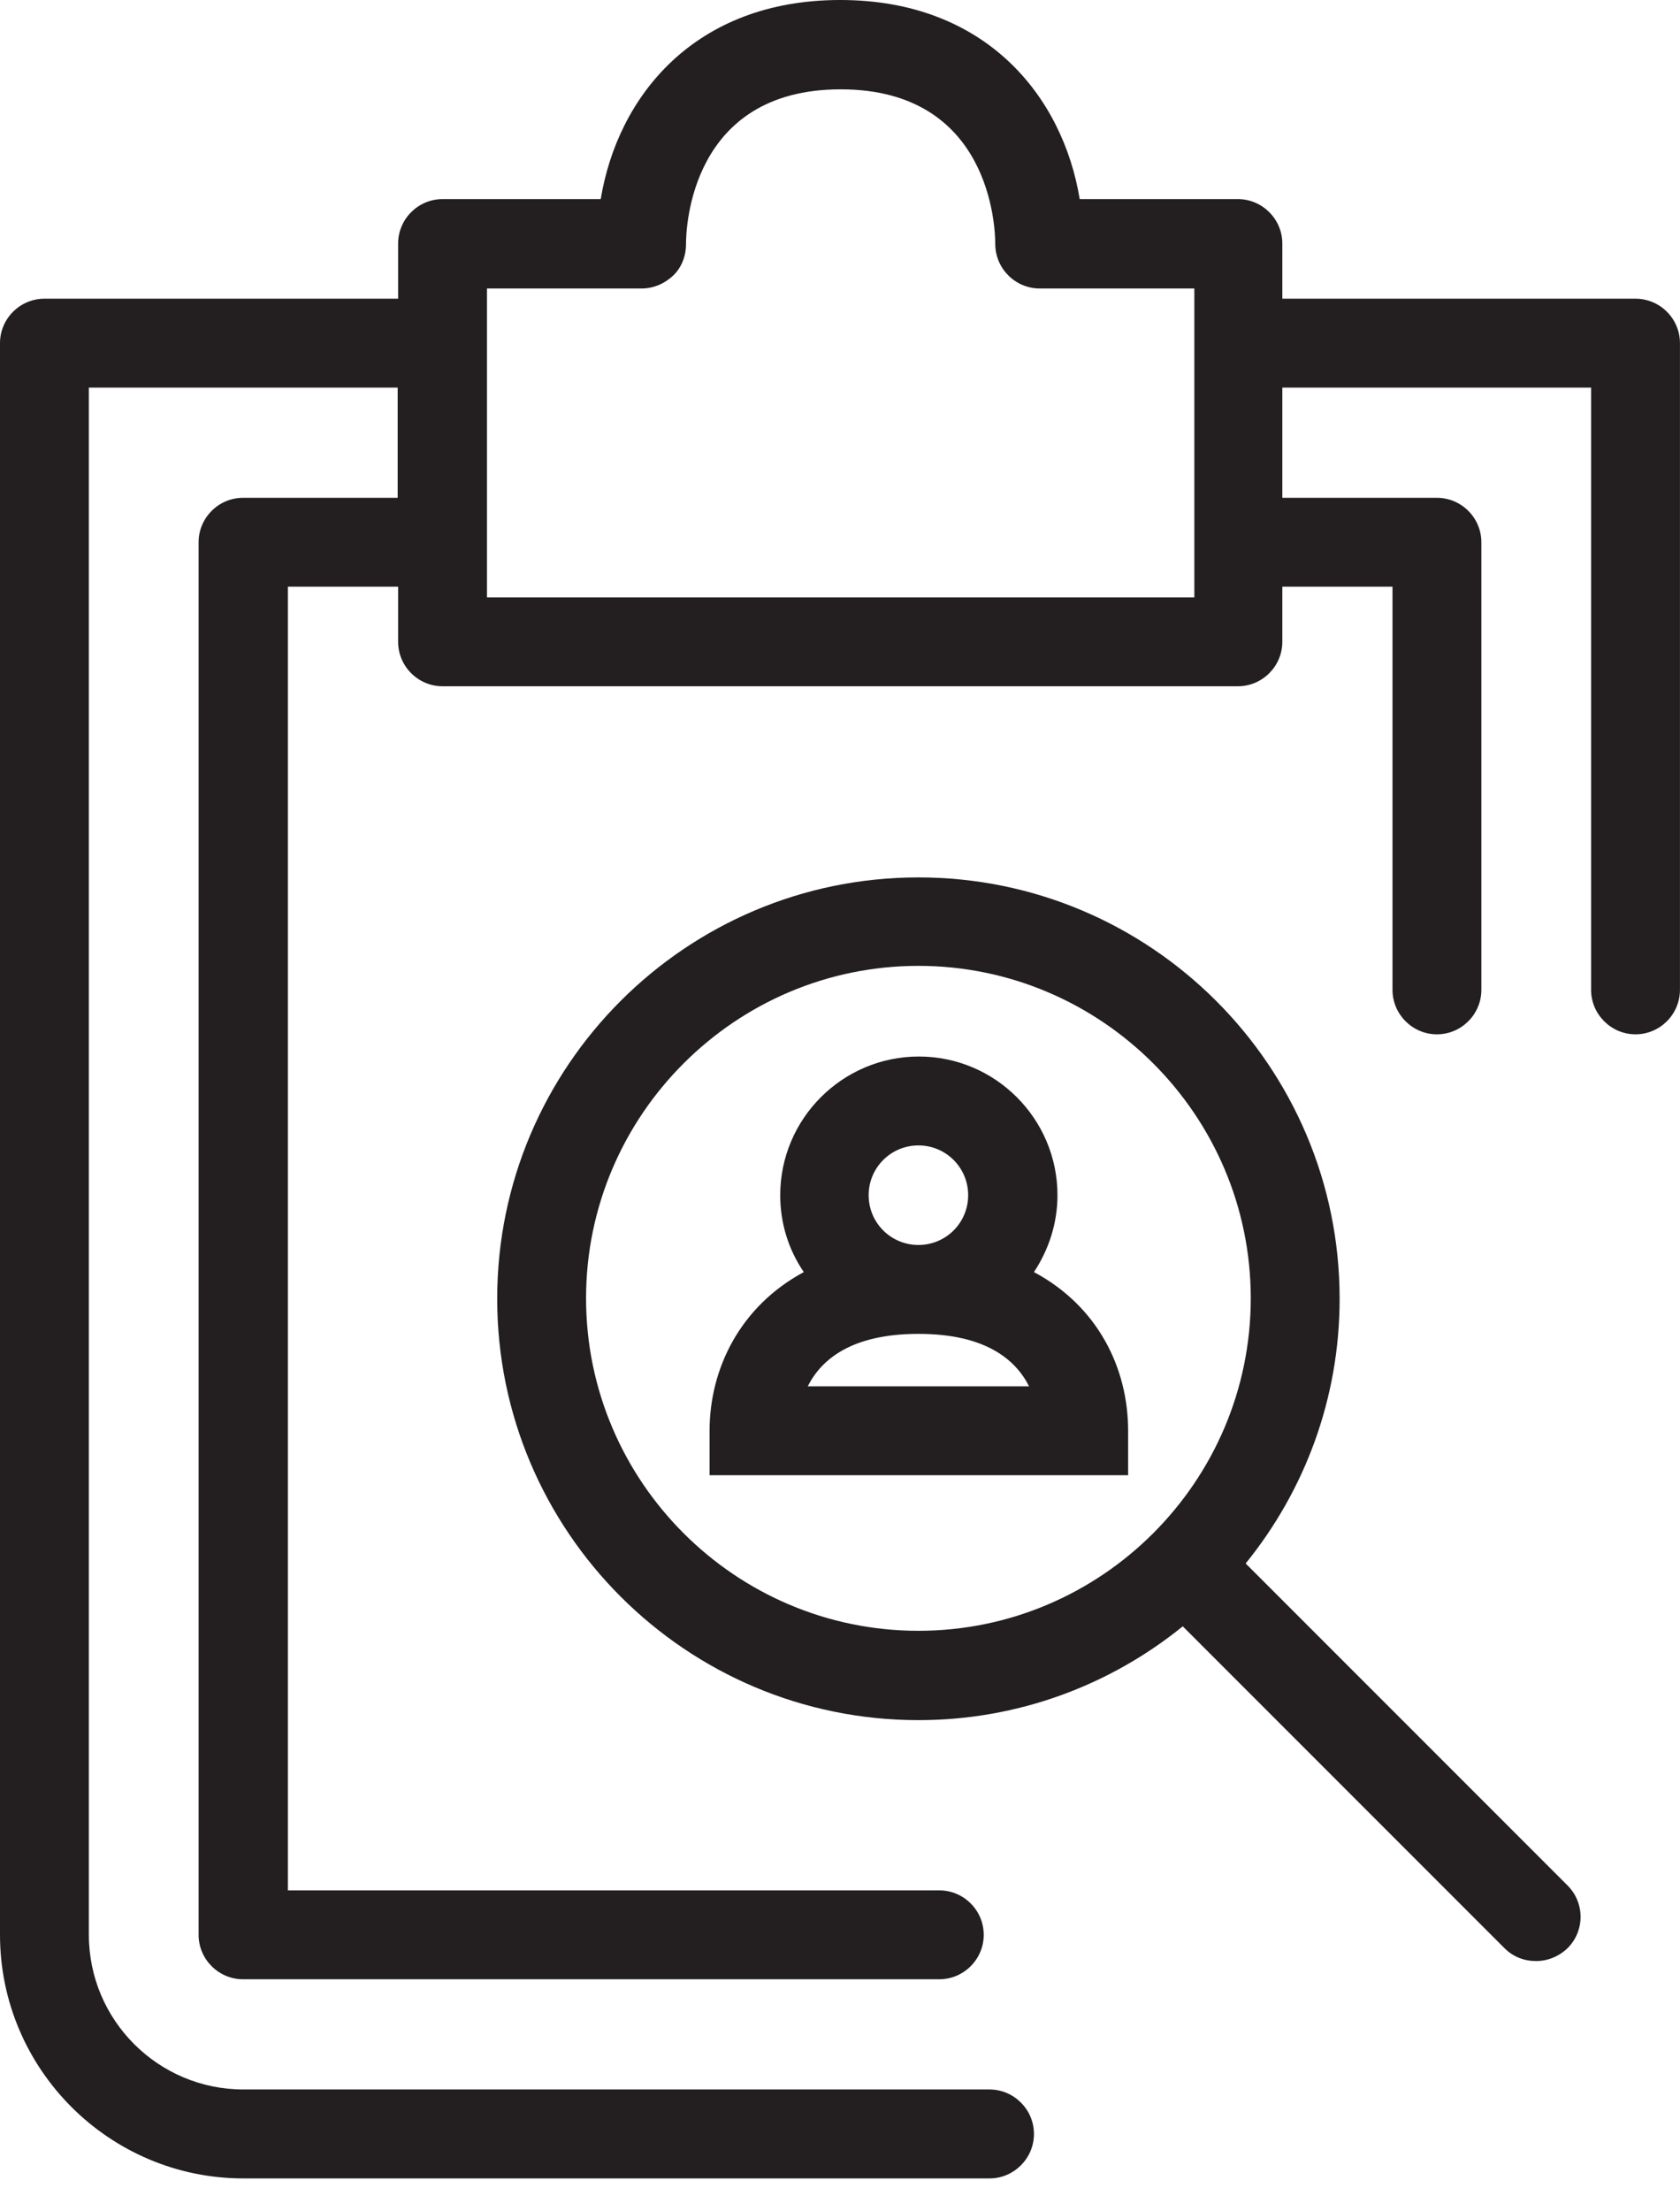
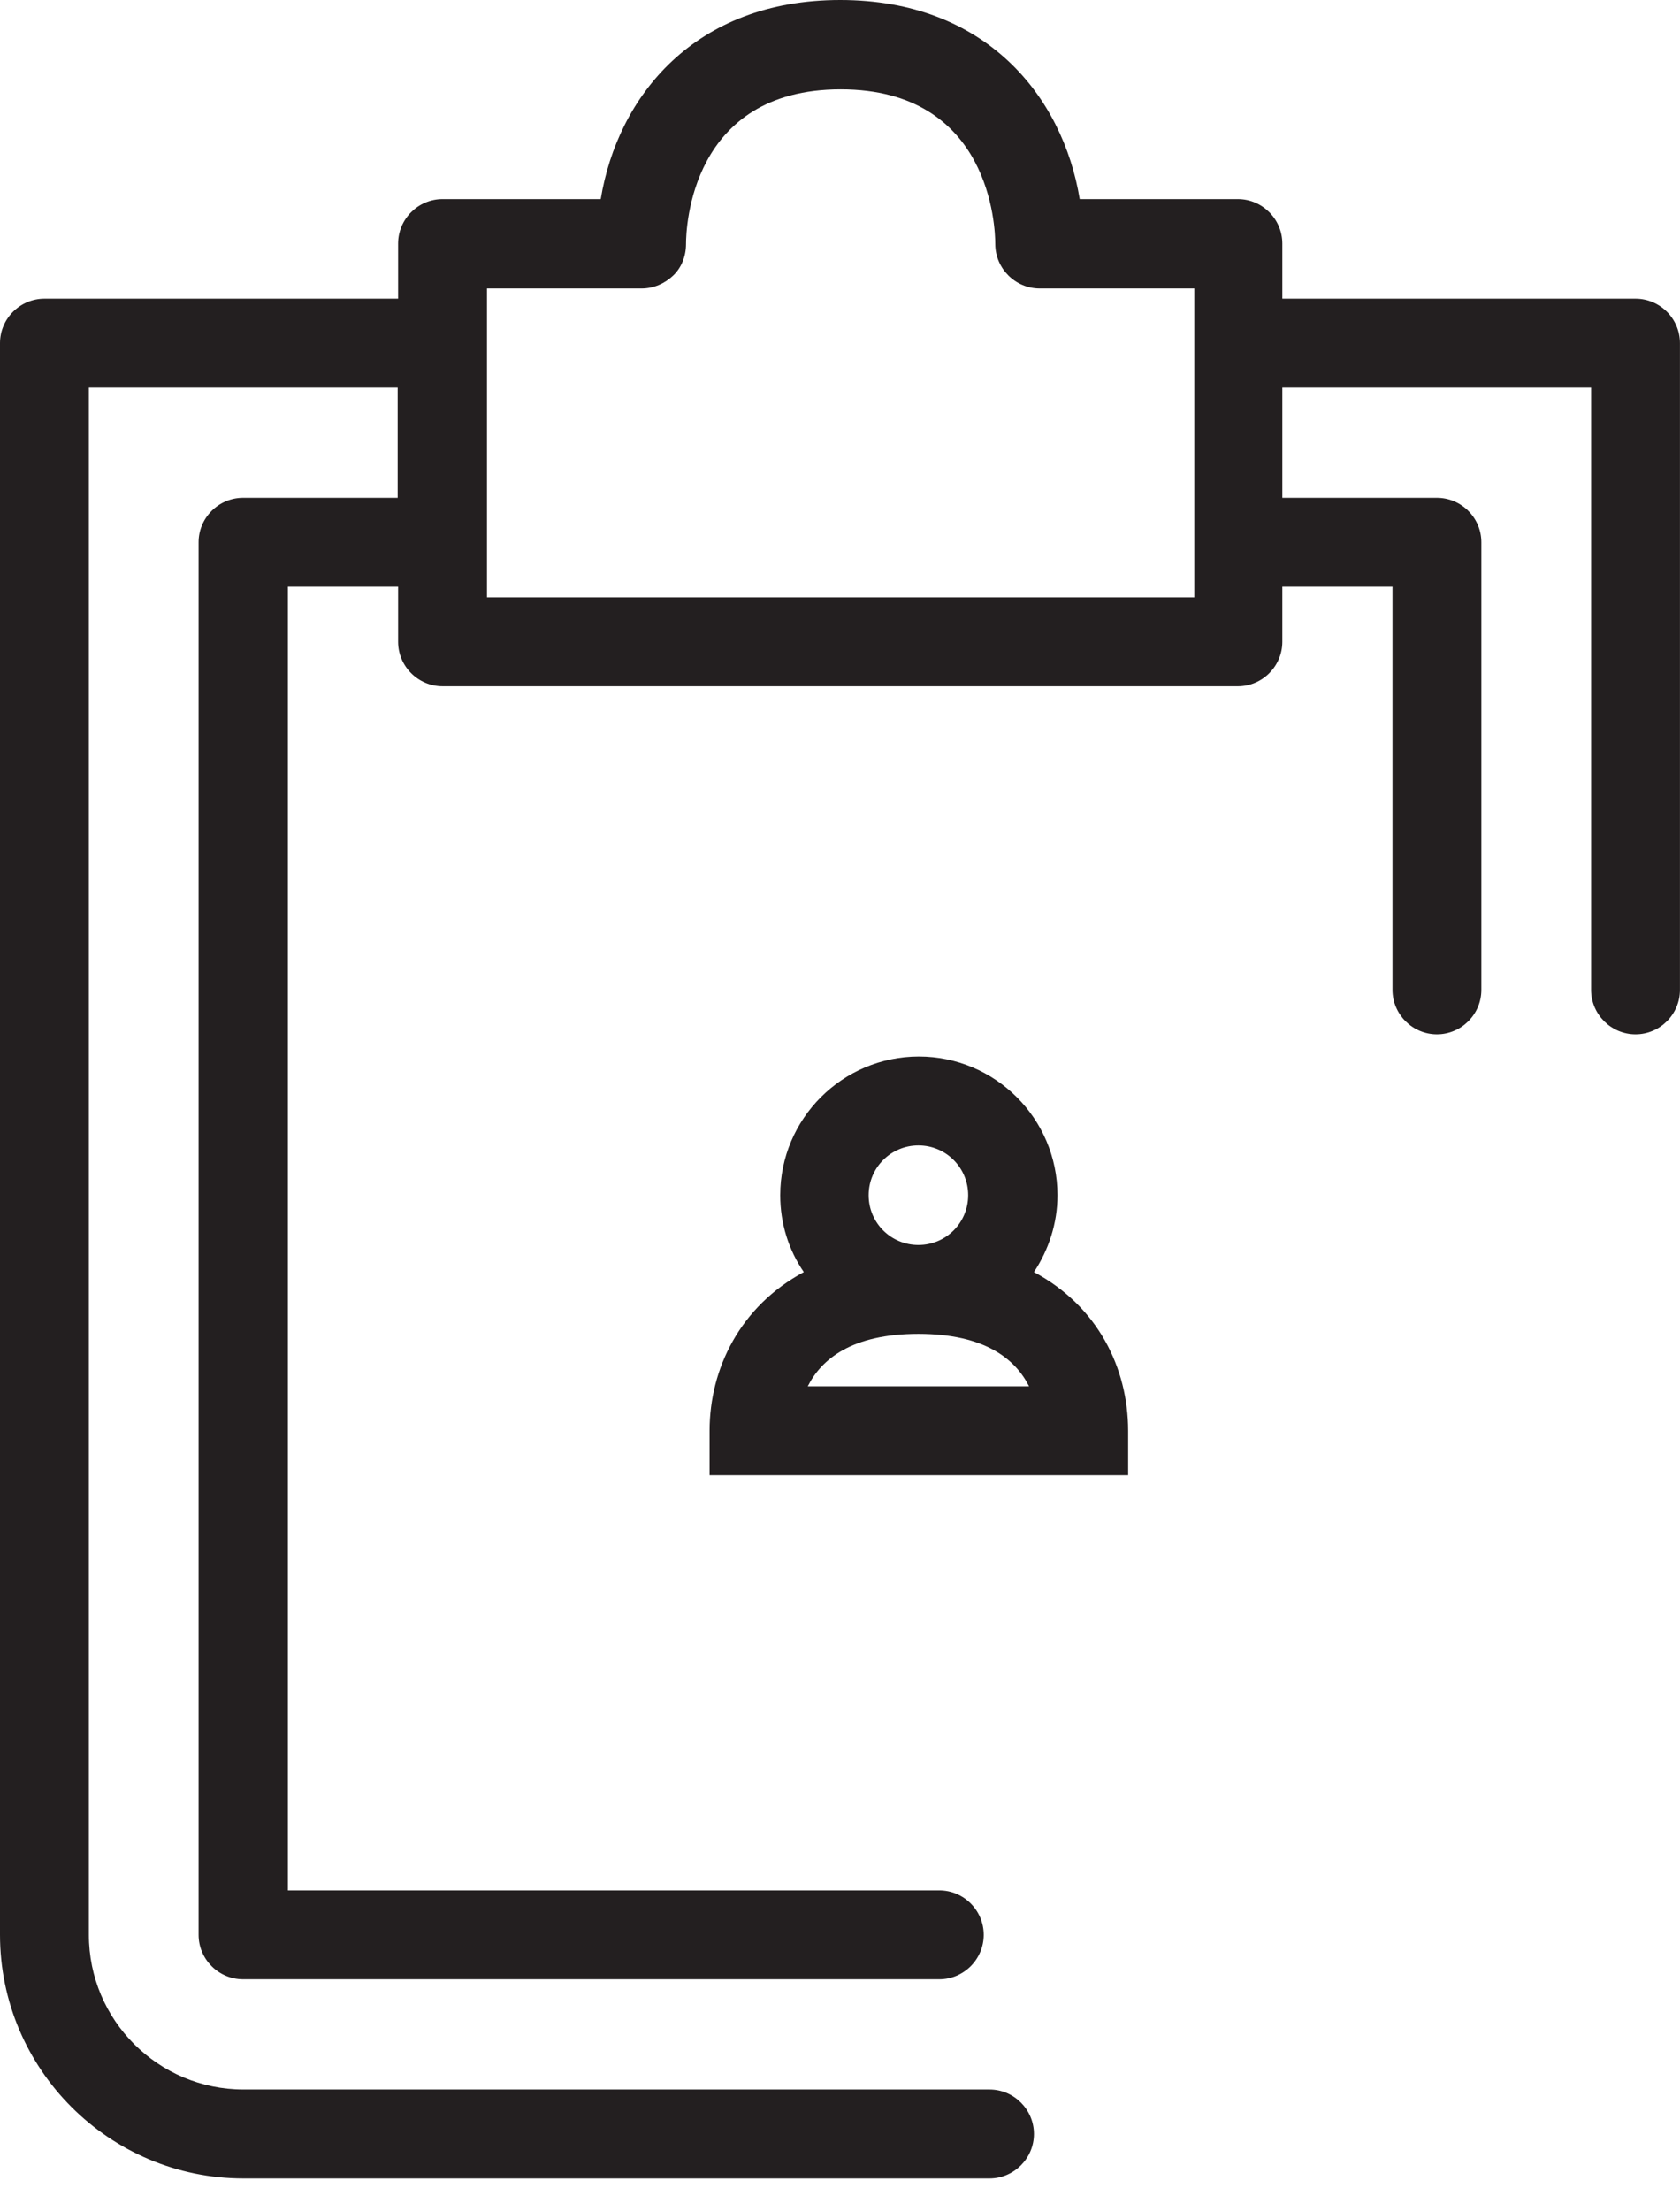
<svg xmlns="http://www.w3.org/2000/svg" width="38" height="50" viewBox="0 0 38 50" fill="none">
  <path d="M36.994 6.754H29.005V5.507C29.005 4.955 28.552 4.502 28 4.502H24.422C24.04 2.181 22.301 0 19.005 0C15.708 0 13.97 2.181 13.588 4.502H10.01C9.457 4.502 9.005 4.955 9.005 5.507V6.754H1.005C0.452 6.754 0 7.206 0 7.759V43.748C0 46.783 2.472 49.256 5.507 49.256H22.382C22.934 49.256 23.387 48.803 23.387 48.251C23.387 47.698 22.934 47.245 22.382 47.245H5.507C3.578 47.245 2.01 45.678 2.01 43.748V8.764H8.995V11.256H5.497C4.945 11.256 4.492 11.708 4.492 12.261V43.748C4.492 44.301 4.945 44.753 5.497 44.753H21.246C21.799 44.753 22.251 44.301 22.251 43.748C22.251 43.195 21.799 42.743 21.246 42.743H6.512V13.266H9.005V14.512C9.005 15.065 9.457 15.517 10.01 15.517H28C28.552 15.517 29.005 15.065 29.005 14.512V13.266H31.497V22.382C31.497 22.934 31.949 23.387 32.502 23.387C33.055 23.387 33.507 22.934 33.507 22.382V12.261C33.507 11.708 33.055 11.256 32.502 11.256H29.005V8.764H35.989V22.382C35.989 22.934 36.442 23.387 36.994 23.387C37.547 23.387 37.999 22.934 37.999 22.382V7.759C37.999 7.206 37.547 6.754 36.994 6.754ZM11.015 13.507V6.523H14.512C14.784 6.523 15.035 6.412 15.226 6.231C15.417 6.05 15.517 5.789 15.517 5.518C15.517 5.156 15.618 2.02 19.015 2.02C22.412 2.02 22.512 5.156 22.512 5.518C22.512 6.07 22.965 6.523 23.517 6.523H27.015V13.507H11.015Z" fill="#231F20" />
-   <path d="M28.18 35.346C29.507 33.708 30.301 31.628 30.301 29.366C30.301 24.11 26.03 19.839 20.774 19.839C15.517 19.839 11.246 24.11 11.246 29.366C11.246 34.623 15.517 38.894 20.774 38.894C23.035 38.894 25.115 38.1 26.753 36.773L34.03 44.05C34.231 44.251 34.482 44.341 34.743 44.341C35.005 44.341 35.256 44.241 35.457 44.05C35.849 43.658 35.849 43.025 35.457 42.633L28.18 35.356V35.346ZM13.256 29.356C13.256 25.216 16.633 21.839 20.774 21.839C24.914 21.839 28.291 25.216 28.291 29.356C28.291 33.497 24.914 36.874 20.774 36.874C16.633 36.874 13.256 33.497 13.256 29.356Z" fill="#231F20" />
  <path d="M23.387 28.763C23.718 28.261 23.919 27.668 23.919 27.025C23.919 25.296 22.512 23.889 20.784 23.889C19.055 23.889 17.648 25.296 17.648 27.025C17.648 27.668 17.839 28.261 18.181 28.763C16.744 29.537 16.05 30.944 16.05 32.351V33.356H25.517V32.351C25.517 30.934 24.834 29.537 23.387 28.763ZM19.648 27.025C19.648 26.402 20.151 25.899 20.774 25.899C21.397 25.899 21.899 26.402 21.899 27.025C21.899 27.648 21.397 28.15 20.774 28.15C20.151 28.15 19.648 27.648 19.648 27.025ZM18.271 31.346C18.573 30.743 19.256 30.16 20.774 30.16C22.291 30.16 22.974 30.743 23.276 31.346H18.271Z" fill="#231F20" />
</svg>